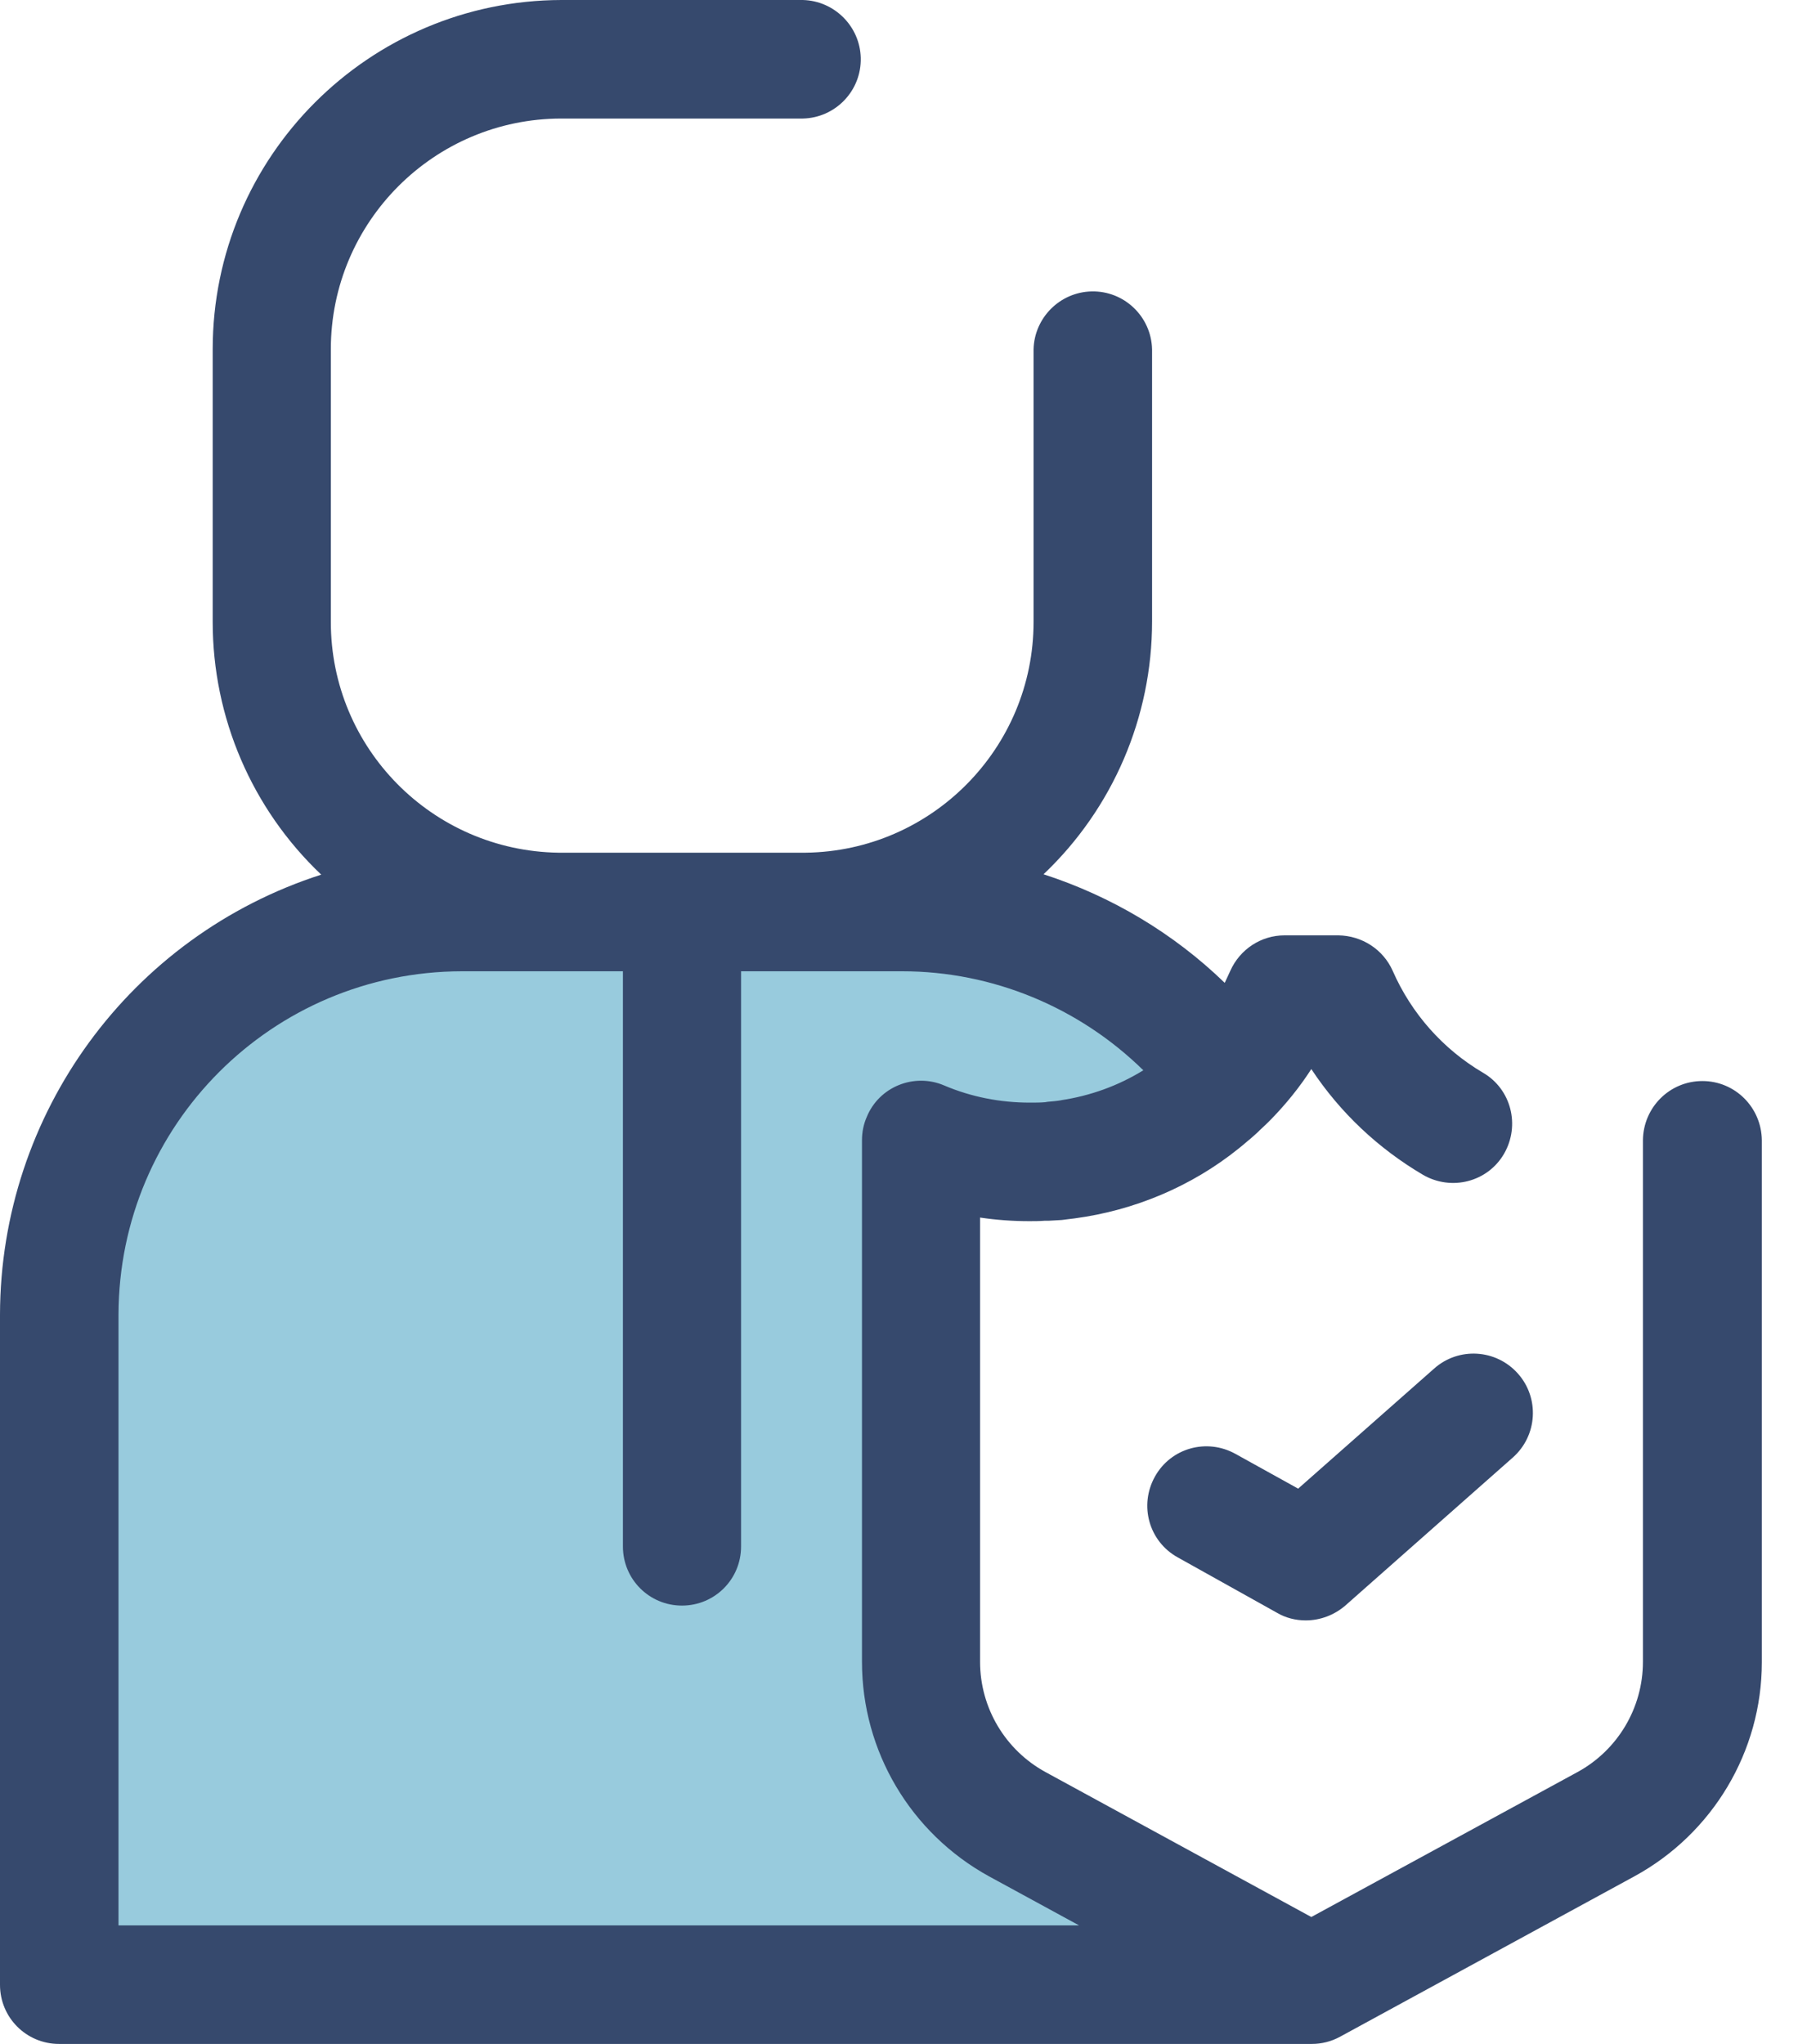
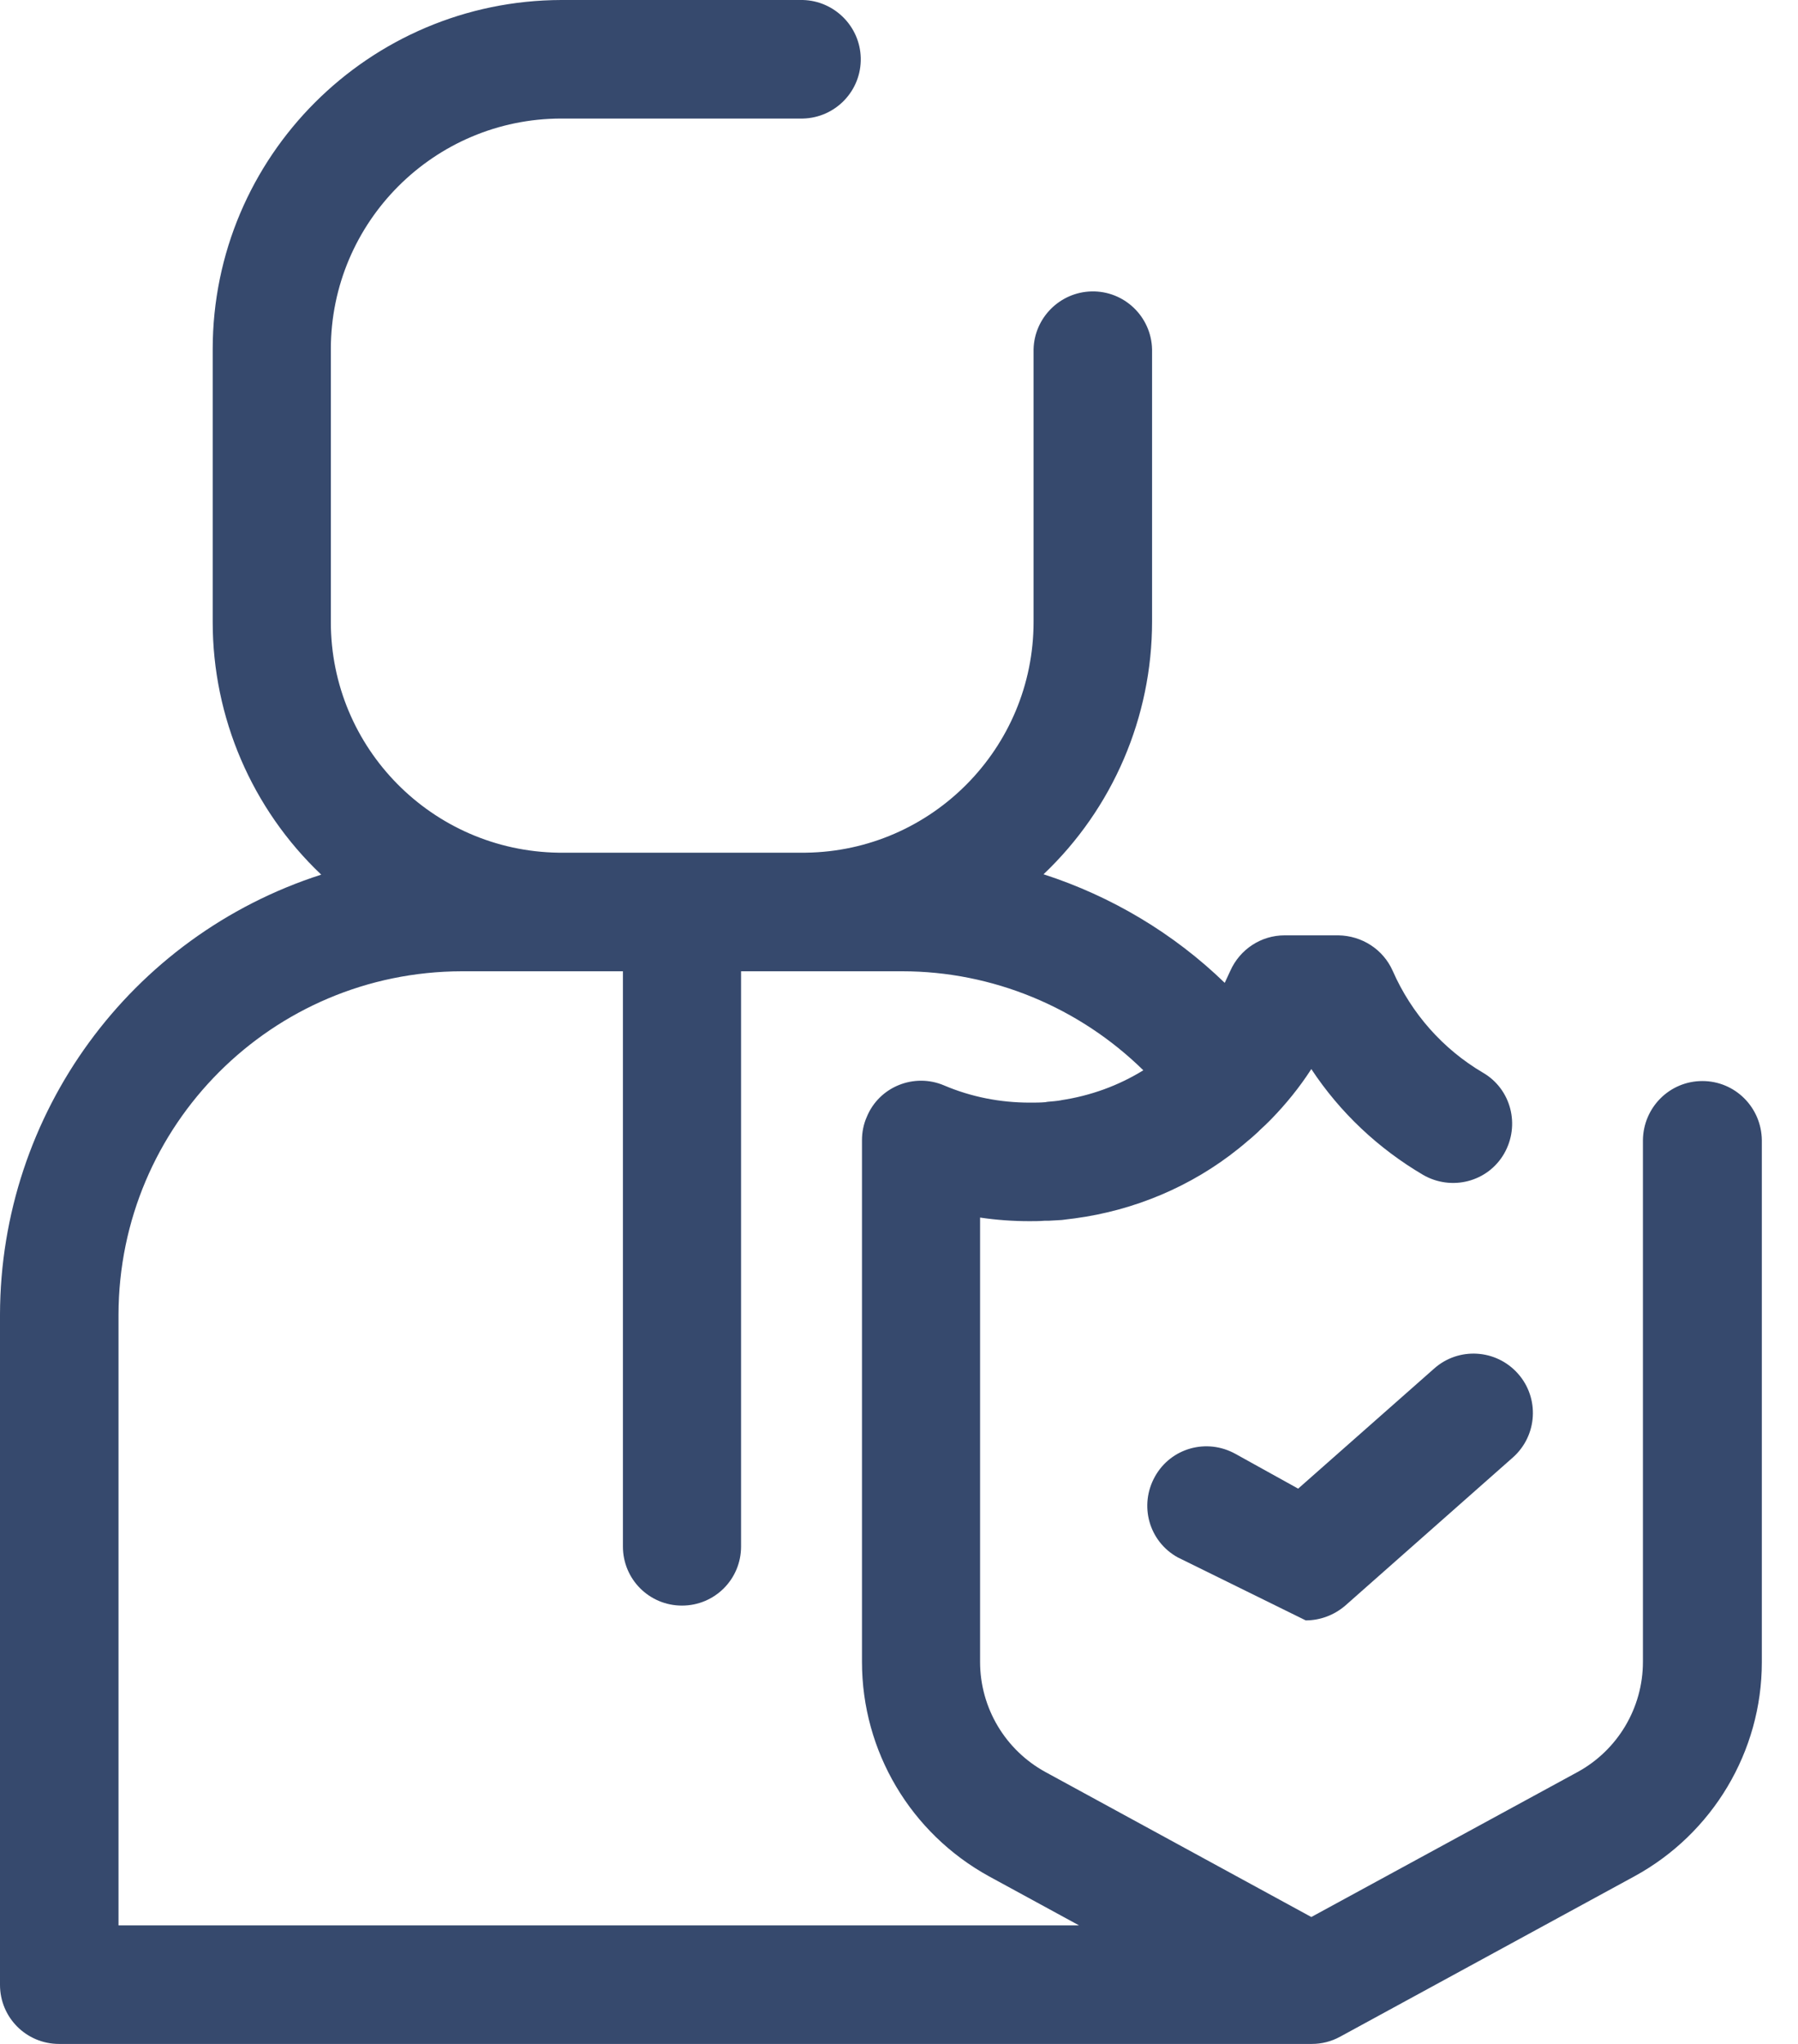
<svg xmlns="http://www.w3.org/2000/svg" width="44" height="50" viewBox="0 0 44 50" fill="none">
  <g clip-path="url(#clip0_15_1091)">
-     <path d="M24.893 44.629C23.438 43.838 22.539 42.315 22.539 40.664V27.891C25.127 28.975 28.115 28.369 30.068 26.367C28.213 23.809 25.254 22.305 22.1 22.305H11.299C5.859 22.305 1.445 26.719 1.445 32.158V48.555H31.953V48.477L24.893 44.629Z" fill="#98CBDD" />
    <path d="M41.66 26.445C40.859 26.445 40.215 27.09 40.205 27.891V40.654C40.205 41.777 39.59 42.812 38.603 43.35L32.09 46.895L25.586 43.35C24.6 42.812 23.984 41.777 23.984 40.654V29.785C24.385 29.844 24.785 29.873 25.186 29.873C25.312 29.873 25.43 29.873 25.557 29.863H25.654C25.762 29.854 25.869 29.854 25.986 29.844L26.143 29.824L26.299 29.805C27.764 29.609 29.16 29.023 30.312 28.096L30.42 28.008L30.547 27.9C30.635 27.832 30.713 27.754 30.791 27.686L30.83 27.646C30.928 27.559 31.016 27.471 31.104 27.383C31.475 27.002 31.807 26.592 32.09 26.152C32.793 27.217 33.73 28.096 34.824 28.74C35.518 29.141 36.406 28.916 36.807 28.223C37.207 27.529 36.982 26.641 36.289 26.24C35.312 25.664 34.541 24.795 34.082 23.75C33.848 23.223 33.33 22.891 32.754 22.881H31.436C30.859 22.881 30.342 23.223 30.107 23.75C30.059 23.848 30.02 23.945 29.971 24.043C28.721 22.832 27.197 21.924 25.537 21.387C27.236 19.775 28.193 17.539 28.193 15.205V8.545C28.174 7.744 27.51 7.109 26.709 7.129C25.938 7.148 25.312 7.773 25.293 8.545V15.215C25.293 18.301 22.803 20.82 19.717 20.859H13.662C10.576 20.811 8.096 18.301 8.096 15.215V8.545C8.096 5.43 10.625 2.9 13.74 2.9H19.648C20.449 2.881 21.084 2.217 21.064 1.416C21.045 0.645 20.42 0.02 19.648 0H13.74C9.033 0.01 5.205 3.828 5.205 8.545V15.215C5.205 17.549 6.162 19.785 7.861 21.396C3.184 22.9 0.01 27.246 0 32.158V48.555C0 49.355 0.645 50 1.445 50H32.1C32.344 50 32.578 49.941 32.793 49.824L40 45.898C41.914 44.853 43.115 42.842 43.115 40.664V27.891C43.105 27.09 42.461 26.445 41.66 26.445ZM2.9 47.1V32.158C2.91 27.52 6.66 23.77 11.299 23.76H15.244V37.832C15.244 38.633 15.889 39.277 16.689 39.277C17.49 39.277 18.135 38.633 18.135 37.832V23.76H22.08C24.287 23.76 26.406 24.639 27.979 26.182C27.363 26.562 26.68 26.807 25.967 26.914H25.977C25.869 26.934 25.752 26.943 25.635 26.953L25.576 26.963C25.459 26.973 25.332 26.973 25.215 26.973H25.195C24.482 26.973 23.77 26.836 23.105 26.553C22.373 26.24 21.514 26.582 21.211 27.324C21.133 27.5 21.094 27.695 21.094 27.891V40.654C21.094 42.842 22.285 44.844 24.199 45.898L26.406 47.1H2.9Z" fill="#36496D" />
-     <path d="M31.953 39.639C31.709 39.639 31.465 39.58 31.25 39.453L28.818 38.096C28.115 37.705 27.871 36.826 28.262 36.123C28.652 35.42 29.531 35.176 30.234 35.566L31.768 36.416L35.098 33.477C35.693 32.949 36.611 32.998 37.148 33.604C37.676 34.199 37.627 35.117 37.022 35.654L32.92 39.278C32.647 39.512 32.305 39.639 31.953 39.639Z" fill="#36496D" />
+     <path d="M31.953 39.639L28.818 38.096C28.115 37.705 27.871 36.826 28.262 36.123C28.652 35.42 29.531 35.176 30.234 35.566L31.768 36.416L35.098 33.477C35.693 32.949 36.611 32.998 37.148 33.604C37.676 34.199 37.627 35.117 37.022 35.654L32.92 39.278C32.647 39.512 32.305 39.639 31.953 39.639Z" fill="#36496D" />
  </g>
  <defs>
    <clipPath id="clip0_15_1091">
      <rect width="43.105" height="50" fill="white" />
    </clipPath>
  </defs>
</svg>